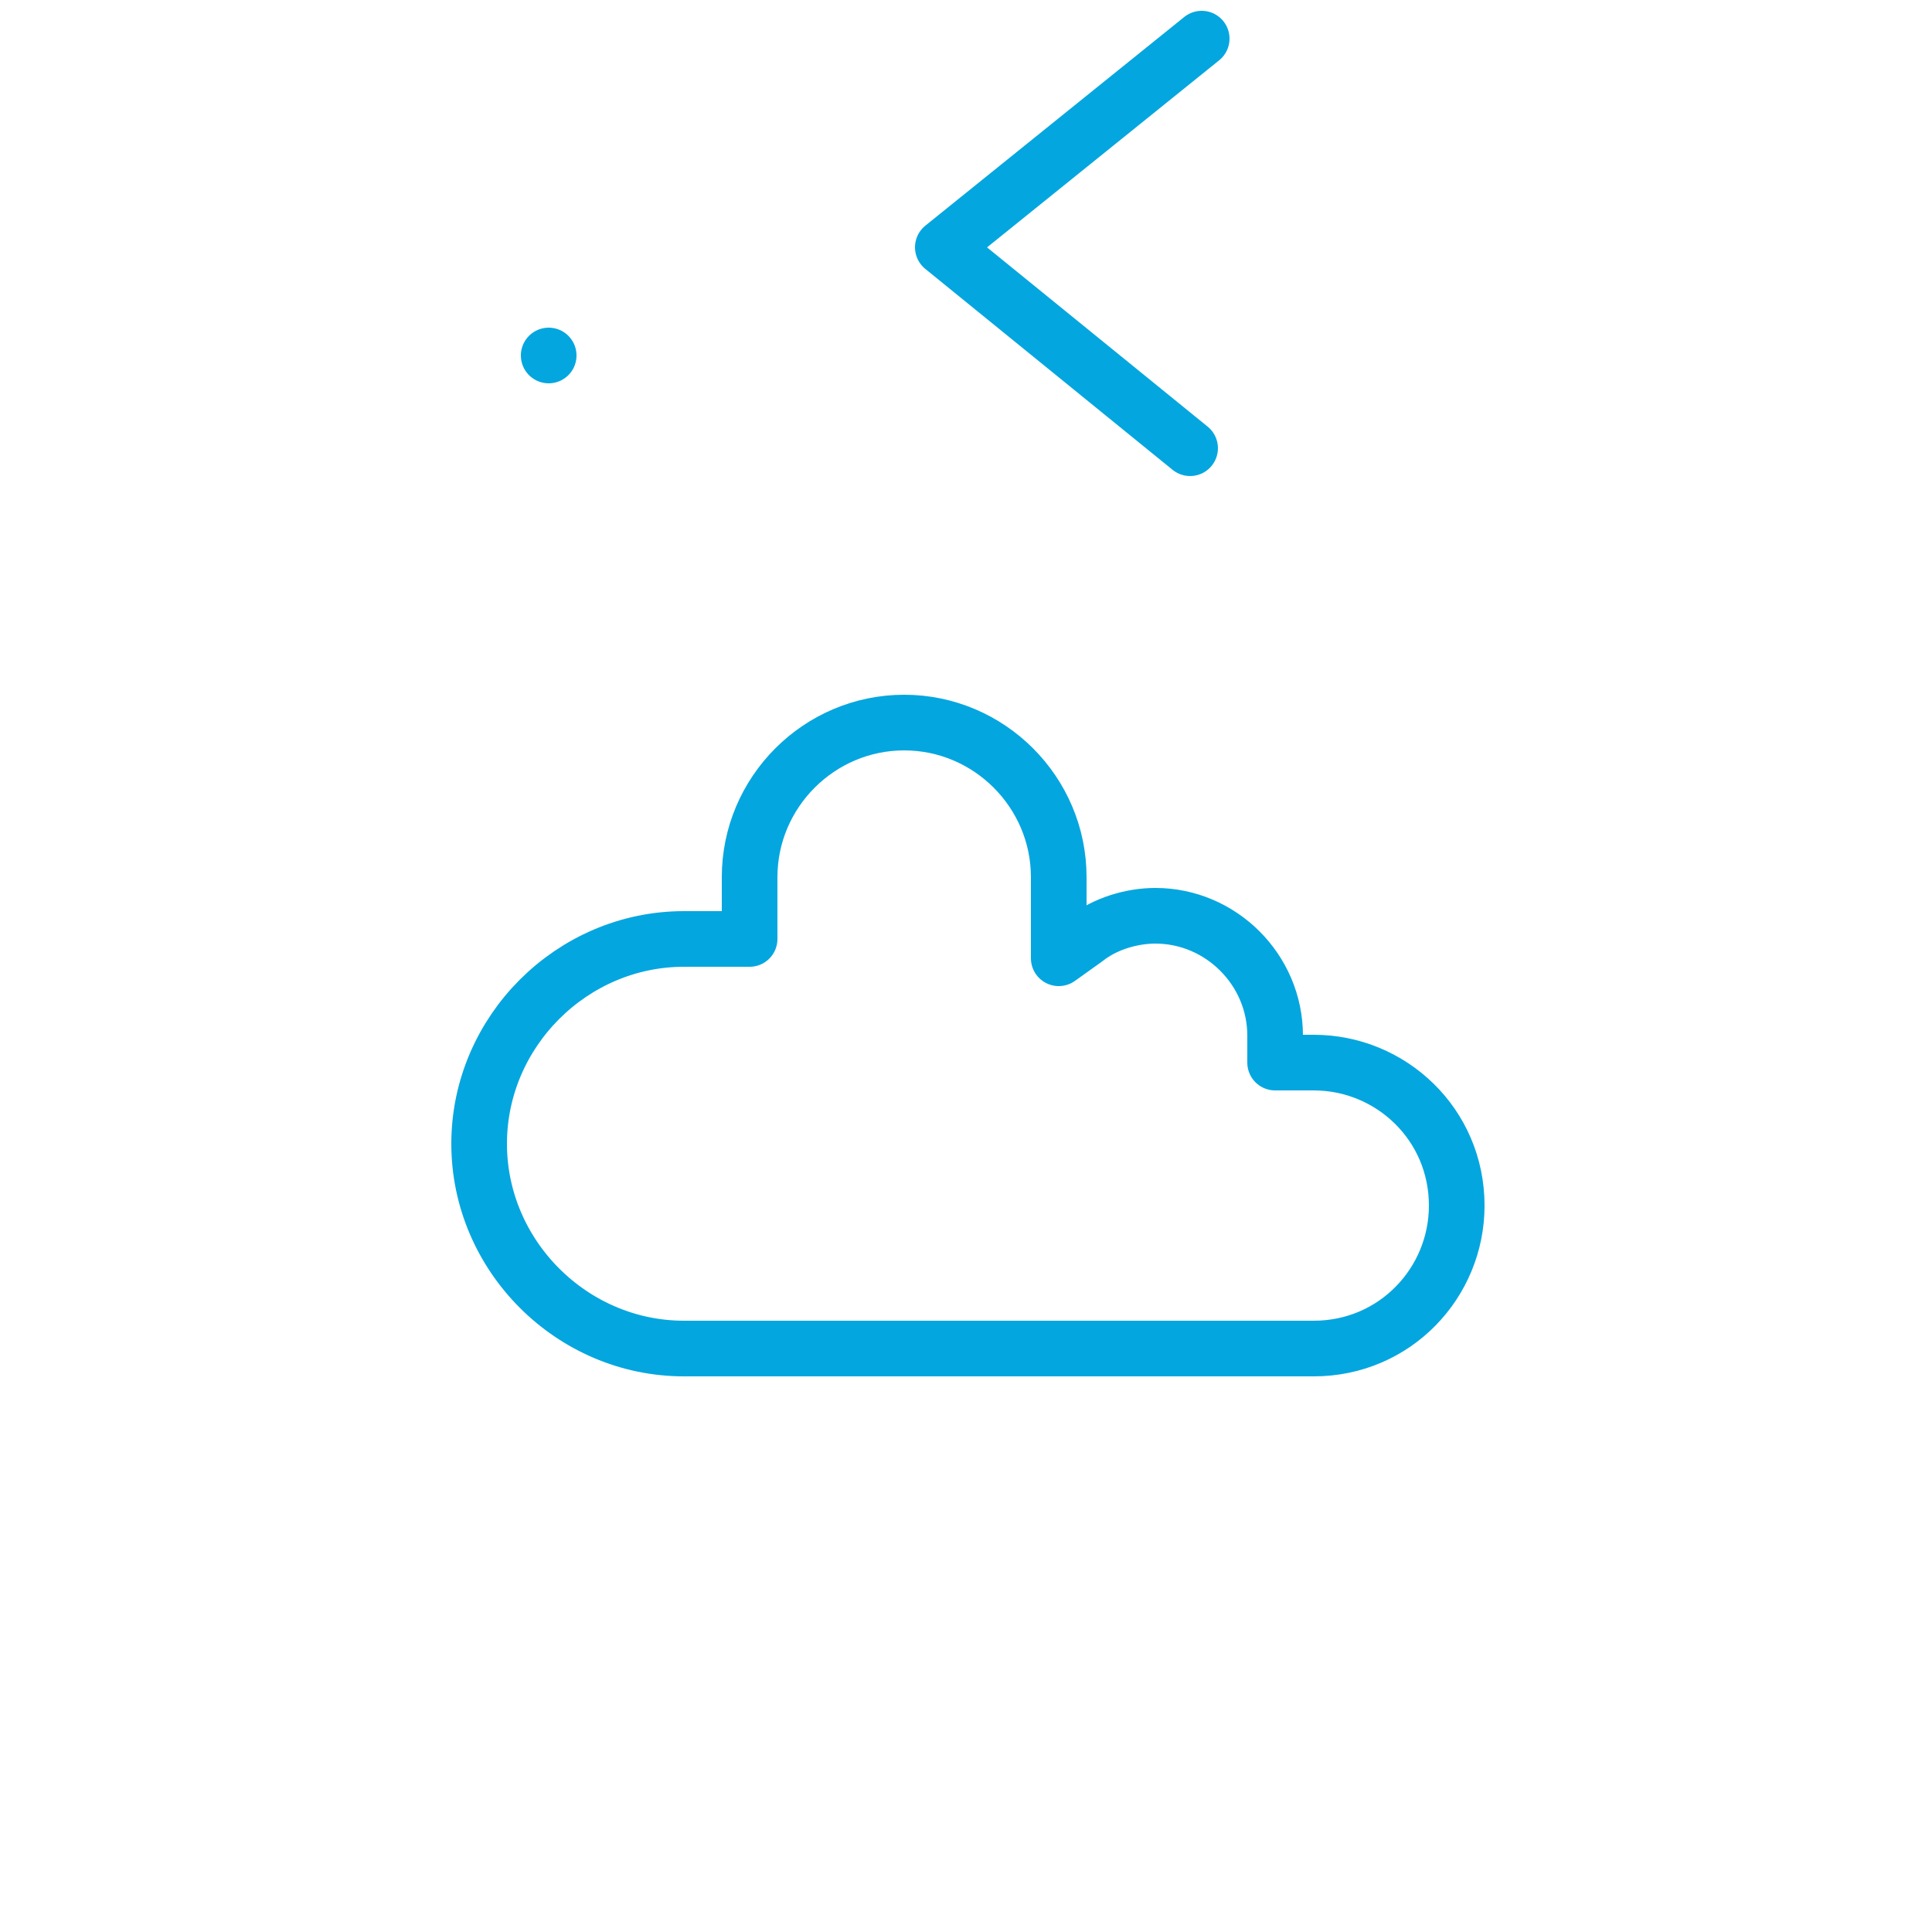
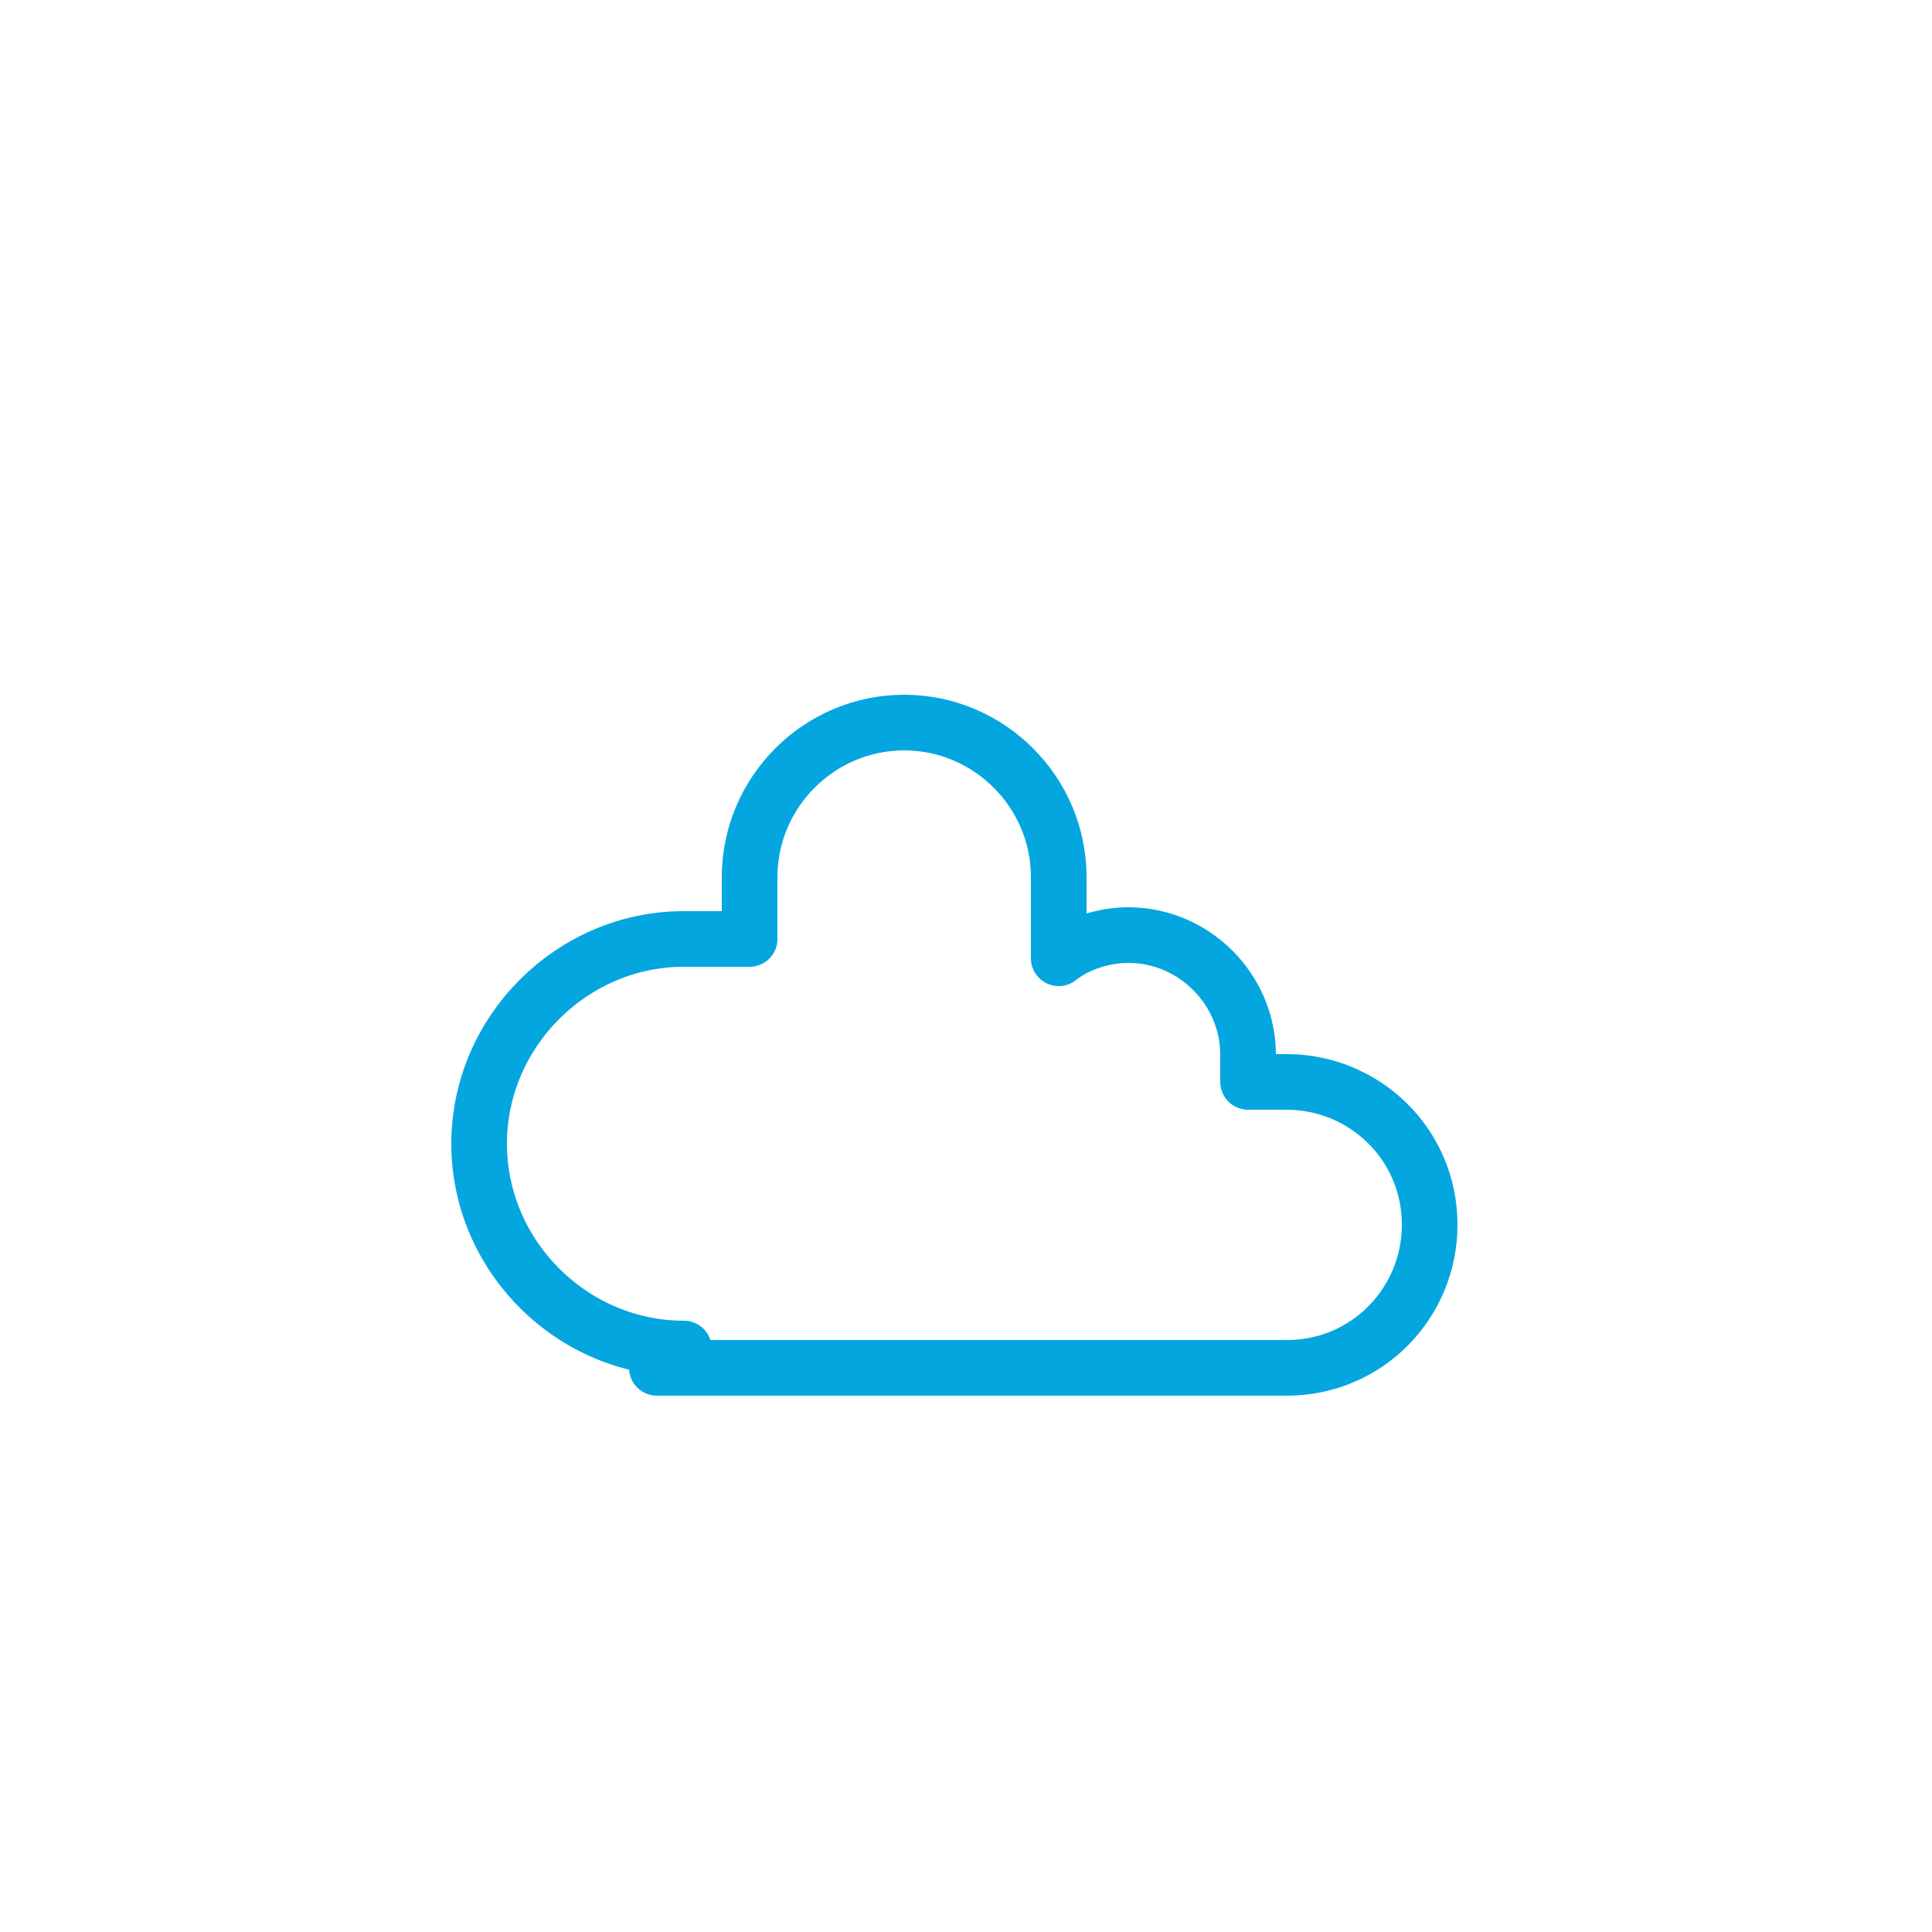
<svg xmlns="http://www.w3.org/2000/svg" id="eHwxOotnahN1" viewBox="0 0 50 50" shape-rendering="geometricPrecision" text-rendering="geometricPrecision">
  <style>
#eHwxOotnahN3 {animation: eHwxOotnahN3_s_do 3000ms linear infinite normal forwards}@keyframes eHwxOotnahN3_s_do { 0% {stroke-dashoffset: 122.997} 33.333% {stroke-dashoffset: 0} 100% {stroke-dashoffset: 0}}
</style>
  <g>
-     <path id="eHwxOotnahN3" d="M25,6.3c11.8,0,21.4,9.6,21.4,21.4s-9.6,21.3-21.4,21.3-21.4-9.6-21.4-21.4c0-7.9,4.3-14.7,10.6-18.4" fill="none" stroke="#04a6df" stroke-width="1.44" stroke-linecap="round" stroke-linejoin="round" stroke-miterlimit="10" stroke-dashoffset="122.997" stroke-dasharray="122.997" />
-     <polyline points="31.1,1 24.4,6.4 30.8,11.6" fill="none" stroke="#04a6df" stroke-width="1.44" stroke-linecap="round" stroke-linejoin="round" stroke-miterlimit="10" stroke-dasharray="16.851" />
-     <path d="M17.7,34.9c-2.9,0-5.3-2.4-5.3-5.3s2.4-5.3,5.3-5.3h1.7v-1.6c0-2.2,1.8-4,4-4s4,1.8,4,4v2.1l.7-.5c.5-.4,1.2-.6,1.8-.6c1.7,0,3.1,1.4,3.1,3.1c0,.1,0,.2,0,.3v.4h1c2,0,3.7,1.6,3.7,3.7c0,2-1.6,3.7-3.7,3.7h-16.3Z" fill="none" stroke="#04a6df" stroke-width="1.44" stroke-linecap="round" stroke-linejoin="round" stroke-miterlimit="10" />
+     <path d="M17.7,34.9c-2.9,0-5.3-2.4-5.3-5.3s2.4-5.3,5.3-5.3h1.7v-1.6c0-2.2,1.8-4,4-4s4,1.8,4,4v2.1c.5-.4,1.2-.6,1.8-.6c1.7,0,3.1,1.4,3.1,3.1c0,.1,0,.2,0,.3v.4h1c2,0,3.7,1.6,3.7,3.7c0,2-1.6,3.7-3.7,3.7h-16.3Z" fill="none" stroke="#04a6df" stroke-width="1.44" stroke-linecap="round" stroke-linejoin="round" stroke-miterlimit="10" />
  </g>
</svg>